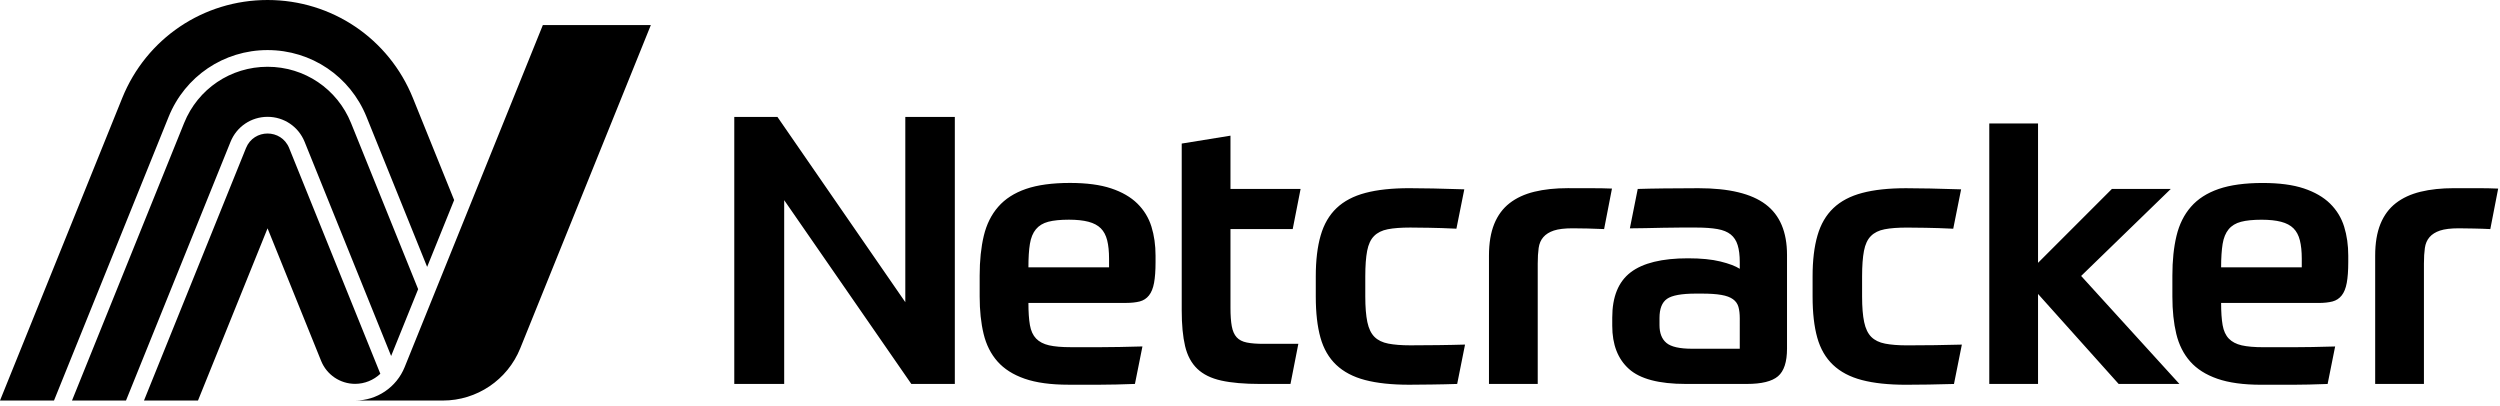
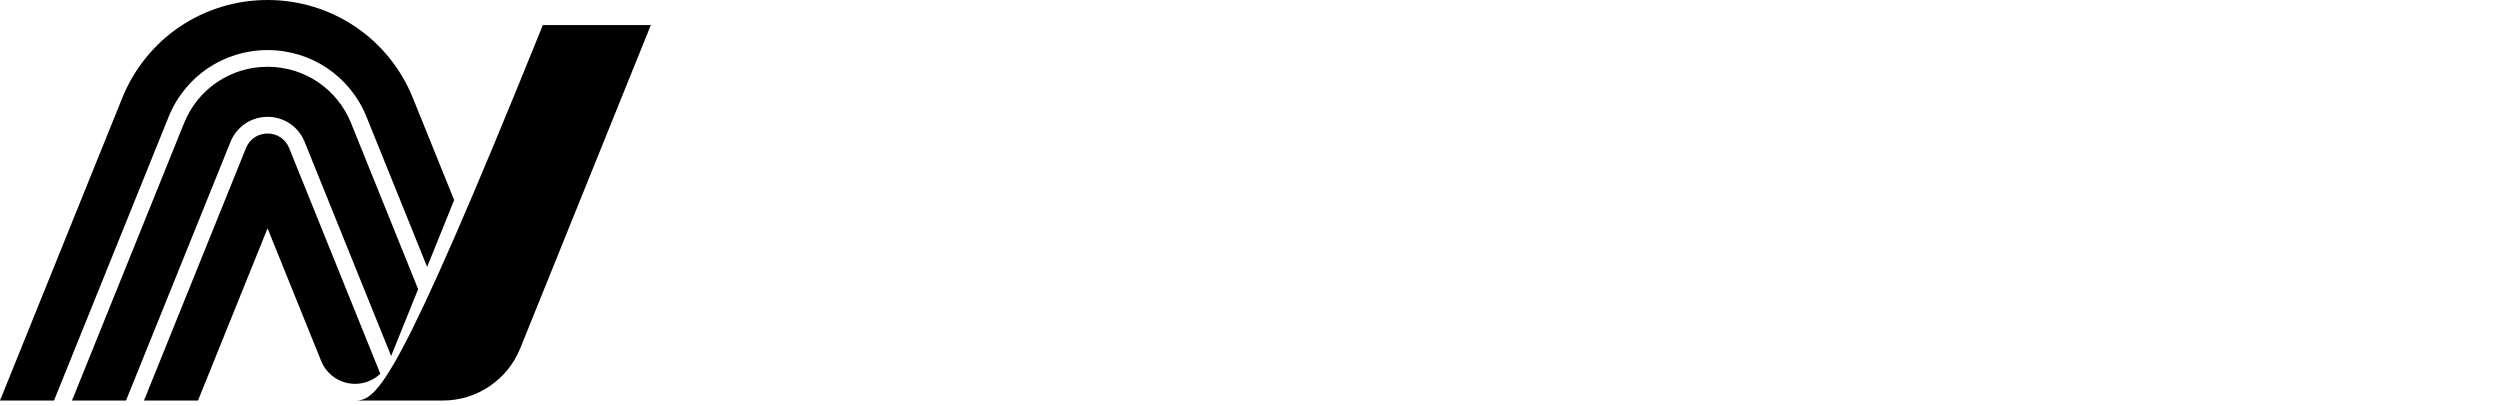
<svg xmlns="http://www.w3.org/2000/svg" width="388" height="63" viewBox="0 0 388 63" fill="none">
-   <path d="M384.633 29.205H380.85C378.909 29.205 377.184 29.39 375.669 29.759C374.155 30.128 372.877 30.719 371.826 31.536C370.782 32.349 369.986 33.425 369.441 34.764C368.898 36.103 368.627 37.744 368.627 39.683V59.589H376.194V40.906C376.194 39.974 376.243 39.169 376.338 38.491C376.434 37.811 376.676 37.248 377.068 36.801C377.452 36.357 377.997 36.016 378.695 35.782C379.396 35.552 380.363 35.433 381.606 35.433C382.226 35.433 383.002 35.441 383.934 35.466C384.866 35.482 385.717 35.515 386.496 35.555L387.716 29.269C386.707 29.228 385.683 29.205 384.633 29.205ZM357.234 41.495H344.717C344.717 40.018 344.799 38.807 344.951 37.858C345.106 36.906 345.419 36.15 345.883 35.587C346.347 35.025 346.99 34.635 347.804 34.422C348.62 34.208 349.688 34.101 351.003 34.101C352.209 34.101 353.216 34.208 354.032 34.422C354.846 34.635 355.486 34.975 355.951 35.44C356.419 35.908 356.747 36.528 356.941 37.304C357.137 38.08 357.235 39.029 357.235 40.157L357.234 41.495ZM361.628 31.597C360.601 30.591 359.239 29.806 357.555 29.243C355.864 28.681 353.741 28.398 351.179 28.398C348.424 28.398 346.145 28.706 344.342 29.327C342.536 29.95 341.099 30.87 340.035 32.096C338.967 33.317 338.22 34.82 337.793 36.603C337.363 38.389 337.153 40.445 337.153 42.773V46.033C337.153 48.209 337.355 50.139 337.761 51.826C338.171 53.514 338.889 54.939 339.916 56.102C340.946 57.267 342.351 58.162 344.137 58.782C345.923 59.403 348.19 59.714 350.948 59.714H355.864C356.661 59.714 357.482 59.706 358.339 59.681C359.19 59.665 360.163 59.632 361.247 59.592L362.413 53.773C359.854 53.847 357.699 53.888 355.95 53.888H351.294C349.898 53.888 348.773 53.793 347.919 53.6C347.065 53.403 346.396 53.054 345.911 52.549C345.426 52.045 345.106 51.346 344.95 50.455C344.795 49.564 344.717 48.418 344.717 47.019H359.854C360.705 47.019 361.423 46.937 362.006 46.788C362.585 46.633 363.062 46.321 363.431 45.854C363.801 45.389 364.063 44.74 364.216 43.906C364.371 43.073 364.45 41.994 364.45 40.675V39.686C364.45 38.056 364.239 36.553 363.812 35.177C363.382 33.8 362.655 32.61 361.628 31.597ZM336.907 29.323H327.768L316.303 40.791V19.163H308.736V59.589H316.303V45.62L328.815 59.589H338.246L322.993 42.828L336.907 29.323ZM295.985 53.6C294.626 53.6 293.489 53.511 292.578 53.334C291.666 53.161 290.948 52.809 290.423 52.287C289.9 51.764 289.531 50.997 289.318 49.987C289.104 48.981 288.997 47.659 288.997 46.029V42.885C288.997 41.258 289.095 39.936 289.288 38.93C289.481 37.92 289.842 37.153 290.367 36.63C290.89 36.105 291.596 35.756 292.491 35.583C293.382 35.407 294.545 35.321 295.984 35.321C296.679 35.321 297.64 35.329 298.863 35.353C300.087 35.37 301.512 35.419 303.142 35.497L304.365 29.387C300.794 29.272 297.94 29.211 295.808 29.211C293.131 29.211 290.869 29.453 289.026 29.941C287.183 30.426 285.688 31.211 284.546 32.296C283.4 33.383 282.575 34.8 282.073 36.548C281.565 38.293 281.314 40.411 281.314 42.889V46.033C281.314 48.555 281.556 50.684 282.041 52.409C282.526 54.134 283.34 55.542 284.485 56.627C285.63 57.715 287.125 58.502 288.968 58.984C290.811 59.469 293.091 59.714 295.808 59.714C296.74 59.714 297.903 59.706 299.302 59.682C300.698 59.665 302.016 59.632 303.257 59.592L304.48 53.482C303.237 53.523 301.841 53.547 300.288 53.569C298.736 53.585 297.3 53.6 295.985 53.6ZM270.011 54.124H262.617C260.676 54.124 259.349 53.824 258.63 53.221C257.912 52.621 257.554 51.698 257.554 50.457V49.349C257.554 47.916 257.941 46.926 258.72 46.381C259.493 45.839 260.987 45.567 263.2 45.567H264.071C265.352 45.567 266.382 45.633 267.158 45.772C267.931 45.904 268.534 46.129 268.964 46.441C269.391 46.749 269.668 47.147 269.807 47.632C269.942 48.117 270.012 48.708 270.012 49.409L270.011 54.124ZM274.024 31.714C271.814 30.047 268.341 29.21 263.607 29.21C261.665 29.21 259.882 29.218 258.252 29.243C256.622 29.259 255.264 29.292 254.176 29.326L252.956 35.439C253.692 35.439 254.508 35.431 255.402 35.407C256.294 35.39 257.194 35.366 258.108 35.349C259.02 35.333 259.92 35.316 260.814 35.316H263.258C264.576 35.316 265.675 35.398 266.547 35.55C267.421 35.703 268.107 35.986 268.612 36.393C269.114 36.799 269.475 37.353 269.688 38.052C269.904 38.75 270.011 39.624 270.011 40.671V41.718C269.351 41.294 268.35 40.914 267.014 40.585C265.675 40.253 263.996 40.088 261.977 40.088C257.941 40.088 254.972 40.819 253.071 42.272C251.17 43.726 250.221 46.066 250.221 49.288V50.566C250.221 53.477 251.083 55.707 252.811 57.259C254.537 58.814 257.476 59.587 261.628 59.587H271.116C273.404 59.587 275.014 59.189 275.945 58.396C276.877 57.603 277.345 56.175 277.345 54.117V39.563C277.345 35.995 276.24 33.382 274.024 31.714ZM243.311 29.203C241.37 29.203 239.645 29.388 238.13 29.757C236.616 30.127 235.338 30.718 234.287 31.534C233.243 32.348 232.447 33.424 231.902 34.762C231.359 36.101 231.088 37.743 231.088 39.681V59.587H238.655V40.904C238.655 39.972 238.704 39.168 238.799 38.49C238.895 37.809 239.137 37.246 239.529 36.799C239.913 36.355 240.458 36.014 241.156 35.781C241.857 35.55 242.824 35.432 244.067 35.432C244.687 35.432 245.463 35.44 246.395 35.464C247.327 35.481 248.178 35.513 248.957 35.553L250.177 29.267C249.168 29.226 248.144 29.21 247.093 29.21L243.311 29.203ZM218.879 53.595C217.52 53.595 216.384 53.506 215.472 53.33C214.56 53.156 213.842 52.805 213.317 52.282C212.794 51.76 212.426 50.993 212.212 49.983C212.002 48.976 211.892 47.655 211.892 46.025V42.881C211.892 41.253 211.99 39.932 212.183 38.925C212.376 37.916 212.736 37.148 213.261 36.626C213.784 36.101 214.491 35.752 215.385 35.579C216.276 35.403 217.442 35.316 218.878 35.316C219.574 35.316 220.537 35.324 221.758 35.349C222.981 35.365 224.406 35.414 226.036 35.493L227.259 29.383C223.688 29.267 220.837 29.207 218.702 29.207C216.025 29.207 213.764 29.449 211.923 29.937C210.077 30.422 208.585 31.206 207.44 32.291C206.295 33.379 205.469 34.795 204.967 36.544C204.46 38.289 204.209 40.407 204.209 42.885V46.029C204.209 48.551 204.451 50.68 204.936 52.405C205.42 54.13 206.234 55.538 207.379 56.623C208.524 57.71 210.019 58.498 211.862 58.98C213.706 59.465 215.985 59.71 218.702 59.71C219.634 59.71 220.797 59.702 222.196 59.677C223.592 59.661 224.911 59.628 226.154 59.588L227.374 53.478C226.134 53.519 224.735 53.543 223.186 53.564C221.631 53.581 220.195 53.595 218.879 53.595ZM200.628 35.552L201.852 29.32H190.97V21.055L183.403 22.281V48.182C183.403 50.395 183.578 52.235 183.925 53.712C184.274 55.187 184.906 56.361 185.818 57.235C186.729 58.106 187.97 58.718 189.542 59.064C191.114 59.413 193.122 59.589 195.566 59.589H200.283L201.503 53.363H196.091C195.044 53.363 194.178 53.298 193.503 53.159C192.822 53.023 192.297 52.752 191.928 52.343C191.558 51.939 191.308 51.365 191.172 50.626C191.036 49.891 190.97 48.938 190.97 47.776V35.553L200.628 35.552ZM172.125 41.489H159.611C159.611 40.012 159.684 38.8 159.841 37.851C159.997 36.899 160.308 36.143 160.773 35.581C161.241 35.018 161.881 34.629 162.695 34.415C163.511 34.202 164.578 34.095 165.897 34.095C167.1 34.095 168.107 34.202 168.923 34.415C169.737 34.629 170.377 34.969 170.844 35.434C171.309 35.901 171.641 36.521 171.834 37.297C172.027 38.073 172.125 39.023 172.125 40.151L172.125 41.489ZM176.519 31.591C175.492 30.584 174.133 29.799 172.446 29.237C170.755 28.674 168.632 28.392 166.07 28.392C163.315 28.392 161.036 28.7 159.233 29.32C157.43 29.944 155.993 30.864 154.926 32.09C153.858 33.31 153.111 34.813 152.684 36.596C152.257 38.382 152.044 40.439 152.044 42.767V46.027C152.044 48.202 152.248 50.132 152.656 51.82C153.062 53.508 153.781 54.933 154.808 56.096C155.838 57.261 157.242 58.155 159.028 58.776C160.814 59.396 163.082 59.707 165.839 59.707H170.755C171.552 59.707 172.377 59.699 173.231 59.675C174.085 59.658 175.054 59.626 176.142 59.586L177.307 53.767C174.745 53.84 172.59 53.882 170.845 53.882H166.189C164.789 53.882 163.667 53.787 162.81 53.593C161.959 53.397 161.29 53.048 160.802 52.543C160.317 52.038 159.998 51.34 159.842 50.449C159.686 49.557 159.611 48.412 159.611 47.013H174.745C175.599 47.013 176.318 46.931 176.897 46.782C177.481 46.627 177.953 46.314 178.323 45.847C178.695 45.383 178.955 44.734 179.11 43.9C179.265 43.066 179.341 41.987 179.341 40.669V39.679C179.341 38.049 179.131 36.546 178.703 35.17C178.273 33.794 177.546 32.604 176.519 31.591ZM140.504 46.897L120.656 18.144H113.96V59.585H121.706V31.065L141.436 59.585H148.189V18.144H140.504V46.897Z" fill="black" />
-   <path d="M84.251 3.886L62.799 56.983C61.532 60.113 58.494 62.164 55.119 62.164H68.73C74.009 62.164 78.761 58.959 80.74 54.063L101.012 3.886H84.251ZM41.525 7.772C48.314 7.772 54.34 11.837 56.882 18.129L66.292 41.422L70.484 31.05L64.085 15.218C60.352 5.975 51.496 0 41.525 0C31.555 0 22.701 5.975 18.968 15.218L0 62.164H8.381L26.172 18.129C28.713 11.837 34.74 7.772 41.525 7.772ZM41.528 18.132C44.067 18.132 46.323 19.655 47.275 22.009L60.704 55.249L64.896 44.878L54.481 19.098C52.335 13.79 47.252 10.363 41.528 10.363C35.802 10.363 30.716 13.79 28.572 19.098L11.173 62.164H19.554L35.779 22.009C36.728 19.655 38.987 18.132 41.528 18.132ZM44.875 22.978C43.657 19.969 39.396 19.969 38.179 22.978L22.346 62.164H30.727L41.525 35.435L49.84 56.013C50.708 58.166 52.797 59.574 55.116 59.574C56.602 59.574 57.989 58.99 59.028 58.01L44.875 22.978Z" fill="black" />
+   <path d="M84.251 3.886C61.532 60.113 58.494 62.164 55.119 62.164H68.73C74.009 62.164 78.761 58.959 80.74 54.063L101.012 3.886H84.251ZM41.525 7.772C48.314 7.772 54.34 11.837 56.882 18.129L66.292 41.422L70.484 31.05L64.085 15.218C60.352 5.975 51.496 0 41.525 0C31.555 0 22.701 5.975 18.968 15.218L0 62.164H8.381L26.172 18.129C28.713 11.837 34.74 7.772 41.525 7.772ZM41.528 18.132C44.067 18.132 46.323 19.655 47.275 22.009L60.704 55.249L64.896 44.878L54.481 19.098C52.335 13.79 47.252 10.363 41.528 10.363C35.802 10.363 30.716 13.79 28.572 19.098L11.173 62.164H19.554L35.779 22.009C36.728 19.655 38.987 18.132 41.528 18.132ZM44.875 22.978C43.657 19.969 39.396 19.969 38.179 22.978L22.346 62.164H30.727L41.525 35.435L49.84 56.013C50.708 58.166 52.797 59.574 55.116 59.574C56.602 59.574 57.989 58.99 59.028 58.01L44.875 22.978Z" fill="black" />
</svg>